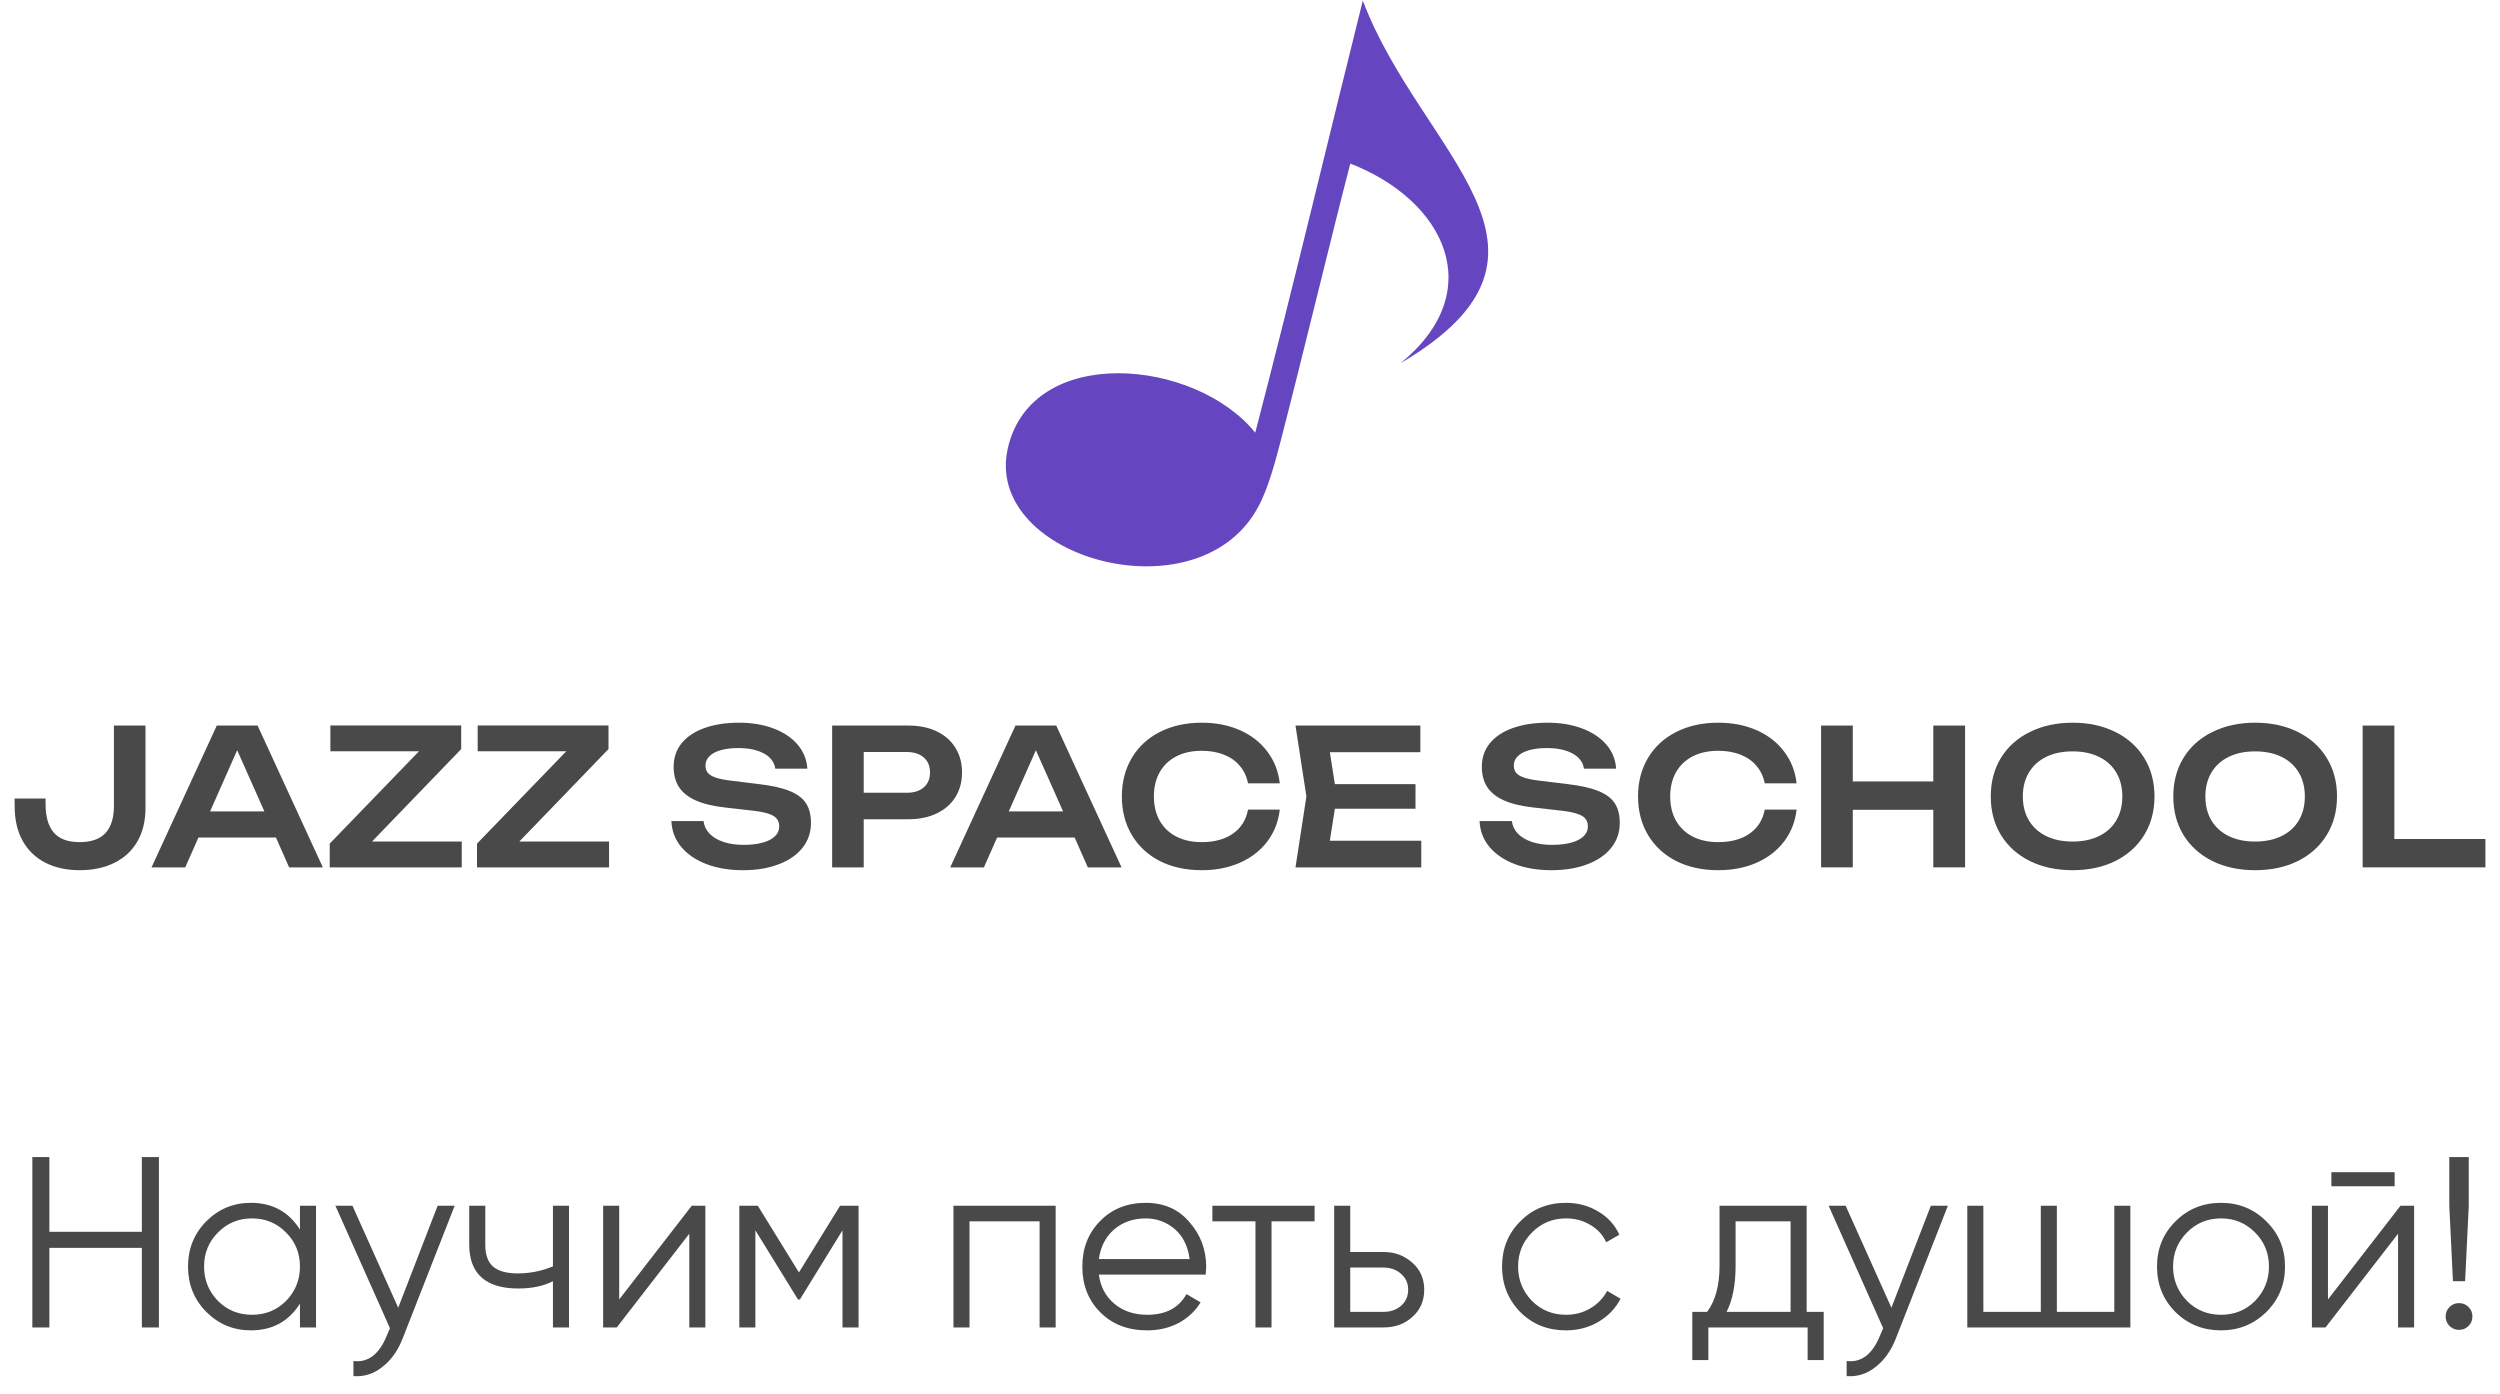
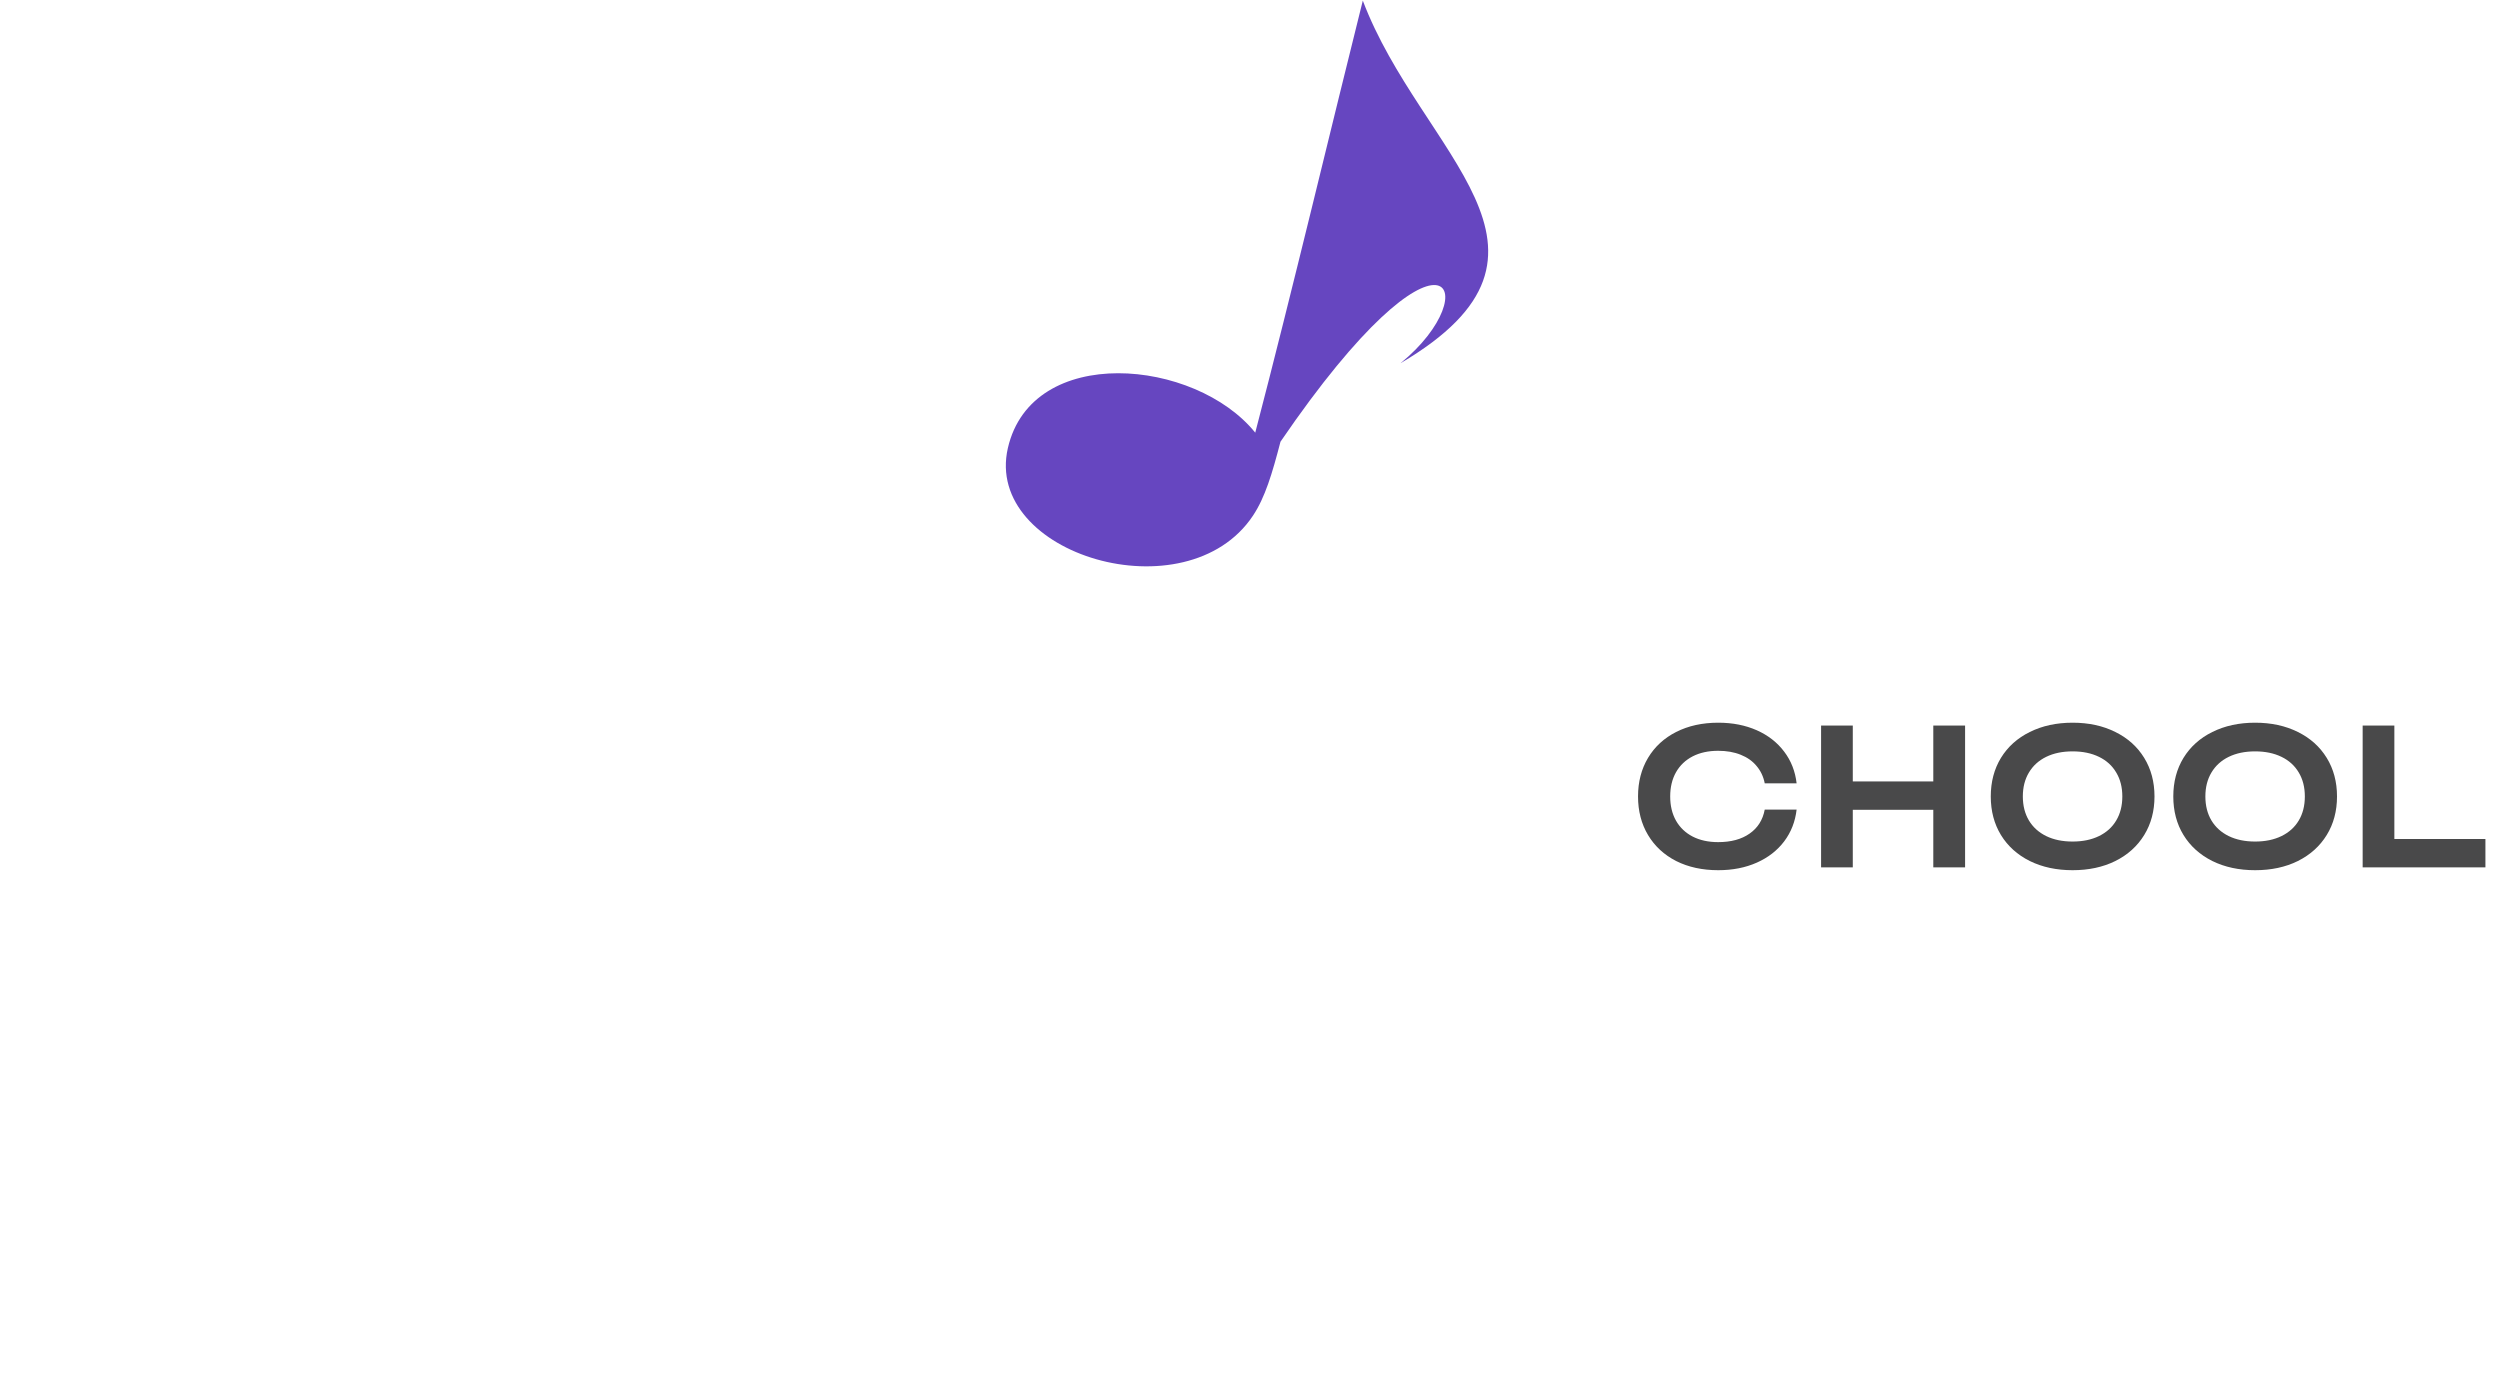
<svg xmlns="http://www.w3.org/2000/svg" width="113" height="63" viewBox="0 0 113 63" fill="none">
-   <path fill-rule="evenodd" clip-rule="evenodd" d="M56.737 19.557C54.024 16.194 46.643 15.524 45.556 20.251C44.447 25.075 53.636 27.813 56.633 23.31C57.185 22.482 57.503 21.403 57.878 19.965C58.739 16.663 60.273 10.305 61.034 7.393C65.326 9.066 67.297 13.168 63.302 16.419C71.902 11.357 64.218 6.972 61.599 0.027C60.312 5.163 58.378 13.28 56.737 19.557Z" fill="#6646C0" />
-   <path d="M0.659 36.094H2.06V36.342C2.06 36.909 2.182 37.337 2.426 37.628C2.673 37.919 3.065 38.064 3.601 38.064C4.128 38.064 4.518 37.926 4.771 37.65C5.023 37.37 5.149 36.968 5.149 36.444V32.795H6.576V36.513C6.576 37.108 6.453 37.618 6.206 38.042C5.959 38.464 5.611 38.785 5.162 39.004C4.716 39.224 4.195 39.333 3.601 39.333C3.011 39.333 2.495 39.221 2.052 38.995C1.611 38.77 1.269 38.441 1.025 38.008C0.784 37.575 0.663 37.054 0.663 36.444L0.659 36.094ZM14.593 39.205H13.069L12.472 37.855H8.97L8.373 39.205H6.849L9.799 32.795H11.643L14.593 39.205ZM10.721 33.91L9.496 36.675H11.95L10.721 33.91ZM20.846 33.859L16.814 38.038H20.871V39.205H14.903V38.132L18.939 33.957H14.933V32.79H20.846V33.859ZM27.504 33.859L23.472 38.038H27.529V39.205H21.561V38.132L25.597 33.957H21.591V32.79H27.504V33.859ZM31.799 37.111C31.827 37.33 31.919 37.521 32.073 37.684C32.23 37.843 32.439 37.967 32.7 38.056C32.964 38.144 33.267 38.188 33.609 38.188C33.937 38.188 34.222 38.155 34.463 38.09C34.708 38.024 34.894 37.928 35.023 37.803C35.155 37.678 35.221 37.53 35.221 37.359C35.221 37.217 35.184 37.099 35.111 37.008C35.041 36.917 34.921 36.843 34.749 36.786C34.581 36.726 34.348 36.679 34.051 36.645L32.78 36.5C32.236 36.44 31.791 36.333 31.446 36.179C31.104 36.026 30.851 35.823 30.688 35.572C30.528 35.322 30.448 35.017 30.448 34.658C30.448 34.248 30.569 33.893 30.81 33.594C31.055 33.295 31.399 33.065 31.846 32.906C32.292 32.746 32.812 32.666 33.407 32.666C33.988 32.666 34.507 32.753 34.964 32.927C35.424 33.101 35.787 33.344 36.054 33.658C36.321 33.971 36.466 34.333 36.492 34.743H35.044C35.019 34.556 34.936 34.392 34.796 34.252C34.656 34.112 34.463 34.004 34.219 33.927C33.978 33.85 33.697 33.812 33.377 33.812C33.075 33.812 32.811 33.843 32.586 33.906C32.362 33.968 32.189 34.059 32.069 34.179C31.948 34.296 31.888 34.437 31.888 34.602C31.888 34.733 31.921 34.842 31.989 34.927C32.059 35.013 32.172 35.084 32.33 35.141C32.49 35.198 32.706 35.243 32.978 35.278L34.295 35.44C34.882 35.508 35.346 35.612 35.688 35.752C36.03 35.889 36.277 36.072 36.428 36.303C36.58 36.534 36.656 36.832 36.656 37.197C36.656 37.624 36.528 37.998 36.273 38.321C36.018 38.642 35.657 38.892 35.191 39.068C34.729 39.245 34.193 39.333 33.584 39.333C32.961 39.333 32.408 39.24 31.926 39.056C31.443 38.87 31.063 38.609 30.785 38.273C30.51 37.937 30.364 37.55 30.347 37.111H31.799ZM41.056 32.795C41.55 32.795 41.979 32.883 42.344 33.06C42.711 33.236 42.993 33.486 43.189 33.807C43.386 34.127 43.484 34.495 43.484 34.914C43.484 35.333 43.386 35.702 43.189 36.021C42.993 36.34 42.711 36.588 42.344 36.765C41.976 36.941 41.547 37.03 41.056 37.03H39.04V39.205H37.613V32.795H41.056ZM40.98 35.833C41.311 35.833 41.569 35.752 41.754 35.59C41.943 35.427 42.036 35.202 42.036 34.914C42.036 34.627 41.943 34.401 41.754 34.239C41.569 34.074 41.311 33.991 40.98 33.991H39.04V35.833H40.98ZM50.694 39.205H49.17L48.573 37.855H45.071L44.473 39.205H42.95L45.9 32.795H47.743L50.694 39.205ZM46.822 33.91L45.597 36.675H48.051L46.822 33.91ZM57.846 36.594C57.784 37.135 57.598 37.614 57.286 38.03C56.975 38.443 56.564 38.764 56.053 38.991C55.542 39.219 54.965 39.333 54.319 39.333C53.604 39.333 52.973 39.195 52.425 38.919C51.881 38.639 51.459 38.248 51.159 37.743C50.859 37.239 50.708 36.658 50.708 36C50.708 35.342 50.859 34.761 51.159 34.256C51.459 33.752 51.881 33.362 52.425 33.085C52.973 32.806 53.604 32.666 54.319 32.666C54.965 32.666 55.542 32.781 56.053 33.008C56.564 33.236 56.975 33.558 57.286 33.974C57.598 34.387 57.784 34.864 57.846 35.406H56.411C56.352 35.104 56.23 34.843 56.045 34.624C55.862 34.401 55.624 34.232 55.329 34.115C55.035 33.995 54.697 33.936 54.315 33.936C53.875 33.936 53.492 34.02 53.166 34.188C52.843 34.356 52.594 34.595 52.417 34.906C52.243 35.217 52.156 35.581 52.156 36C52.156 36.419 52.243 36.783 52.417 37.094C52.594 37.404 52.843 37.644 53.166 37.812C53.492 37.98 53.875 38.064 54.315 38.064C54.893 38.064 55.364 37.936 55.729 37.679C56.097 37.423 56.324 37.061 56.411 36.594H57.846ZM60.336 36.556L60.109 38H64.242V39.205H58.556L59.049 36L58.556 32.795H64.2V34H60.109L60.336 35.444H63.981V36.556H60.336Z" fill="#49494A" />
-   <path d="M68.336 37.111C68.364 37.33 68.455 37.521 68.61 37.684C68.768 37.843 68.978 37.967 69.24 38.056C69.505 38.144 69.809 38.188 70.153 38.188C70.483 38.188 70.769 38.155 71.011 38.09C71.256 38.024 71.443 37.928 71.573 37.803C71.706 37.678 71.772 37.53 71.772 37.359C71.772 37.217 71.735 37.099 71.662 37.008C71.591 36.917 71.47 36.843 71.298 36.786C71.129 36.726 70.895 36.679 70.597 36.645L69.32 36.5C68.774 36.44 68.327 36.333 67.98 36.179C67.637 36.026 67.383 35.823 67.22 35.572C67.059 35.322 66.979 35.017 66.979 34.658C66.979 34.248 67.1 33.893 67.342 33.594C67.587 33.295 67.934 33.065 68.382 32.906C68.83 32.746 69.353 32.666 69.95 32.666C70.533 32.666 71.055 32.753 71.514 32.927C71.976 33.101 72.341 33.344 72.609 33.658C72.876 33.971 73.023 34.333 73.048 34.743H71.594C71.569 34.556 71.486 34.392 71.345 34.252C71.204 34.112 71.011 34.004 70.766 33.927C70.523 33.85 70.242 33.812 69.921 33.812C69.616 33.812 69.351 33.843 69.126 33.906C68.901 33.968 68.727 34.059 68.606 34.179C68.485 34.296 68.424 34.437 68.424 34.602C68.424 34.733 68.458 34.842 68.526 34.927C68.596 35.013 68.71 35.084 68.868 35.141C69.029 35.198 69.246 35.243 69.519 35.278L70.842 35.44C71.431 35.508 71.897 35.612 72.241 35.752C72.584 35.889 72.832 36.072 72.985 36.303C73.137 36.534 73.213 36.832 73.213 37.197C73.213 37.624 73.085 37.998 72.828 38.321C72.572 38.642 72.21 38.892 71.742 39.068C71.277 39.245 70.739 39.333 70.127 39.333C69.502 39.333 68.947 39.24 68.462 39.056C67.978 38.87 67.596 38.609 67.317 38.273C67.041 37.937 66.894 37.55 66.877 37.111H68.336Z" fill="#49494A" />
+   <path fill-rule="evenodd" clip-rule="evenodd" d="M56.737 19.557C54.024 16.194 46.643 15.524 45.556 20.251C44.447 25.075 53.636 27.813 56.633 23.31C57.185 22.482 57.503 21.403 57.878 19.965C65.326 9.066 67.297 13.168 63.302 16.419C71.902 11.357 64.218 6.972 61.599 0.027C60.312 5.163 58.378 13.28 56.737 19.557Z" fill="#6646C0" />
  <path d="M81.207 36.594C81.145 37.135 80.958 37.614 80.645 38.03C80.332 38.443 79.919 38.764 79.407 38.991C78.894 39.219 78.313 39.333 77.665 39.333C76.947 39.333 76.313 39.195 75.763 38.919C75.217 38.639 74.793 38.248 74.491 37.743C74.19 37.239 74.039 36.658 74.039 36C74.039 35.342 74.19 34.761 74.491 34.256C74.793 33.752 75.217 33.361 75.763 33.085C76.313 32.806 76.947 32.666 77.665 32.666C78.313 32.666 78.894 32.781 79.407 33.008C79.919 33.236 80.332 33.558 80.645 33.974C80.958 34.387 81.145 34.864 81.207 35.406H79.766C79.707 35.104 79.584 34.843 79.398 34.624C79.215 34.401 78.975 34.232 78.68 34.115C78.384 33.995 78.044 33.936 77.661 33.936C77.219 33.936 76.834 34.02 76.507 34.188C76.183 34.356 75.932 34.595 75.755 34.906C75.58 35.217 75.493 35.581 75.493 36C75.493 36.419 75.58 36.783 75.755 37.094C75.932 37.404 76.183 37.644 76.507 37.812C76.834 37.98 77.219 38.064 77.661 38.064C78.242 38.064 78.715 37.936 79.081 37.679C79.45 37.423 79.678 37.061 79.766 36.594H81.207Z" fill="#49494A" />
  <path d="M87.385 35.321V32.795H88.822V39.205H87.385V36.603H83.746V39.205H82.313V32.795H83.746V35.321H87.385Z" fill="#49494A" />
  <path d="M93.681 39.333C92.954 39.333 92.31 39.195 91.749 38.919C91.188 38.639 90.753 38.248 90.443 37.743C90.136 37.239 89.983 36.658 89.983 36C89.983 35.342 90.136 34.761 90.443 34.256C90.753 33.752 91.188 33.361 91.749 33.085C92.31 32.806 92.954 32.666 93.681 32.666C94.41 32.666 95.054 32.806 95.612 33.085C96.173 33.361 96.608 33.752 96.918 34.256C97.228 34.761 97.383 35.342 97.383 36C97.383 36.658 97.228 37.239 96.918 37.743C96.608 38.248 96.173 38.639 95.612 38.919C95.054 39.195 94.41 39.333 93.681 39.333ZM93.681 38.038C94.137 38.038 94.535 37.956 94.873 37.791C95.214 37.625 95.474 37.39 95.654 37.085C95.838 36.778 95.929 36.416 95.929 36C95.929 35.584 95.838 35.224 95.654 34.919C95.474 34.611 95.214 34.374 94.873 34.209C94.535 34.044 94.137 33.962 93.681 33.962C93.224 33.962 92.827 34.044 92.489 34.209C92.151 34.374 91.89 34.611 91.707 34.919C91.524 35.224 91.432 35.584 91.432 36C91.432 36.416 91.524 36.778 91.707 37.085C91.89 37.39 92.151 37.625 92.489 37.791C92.827 37.956 93.224 38.038 93.681 38.038Z" fill="#49494A" />
  <path d="M101.931 39.333C101.204 39.333 100.56 39.195 100 38.919C99.439 38.639 99.004 38.248 98.694 37.743C98.386 37.239 98.233 36.658 98.233 36C98.233 35.342 98.386 34.761 98.694 34.256C99.004 33.752 99.439 33.361 100 33.085C100.56 32.806 101.204 32.666 101.931 32.666C102.661 32.666 103.305 32.806 103.862 33.085C104.423 33.361 104.858 33.752 105.168 34.256C105.478 34.761 105.633 35.342 105.633 36C105.633 36.658 105.478 37.239 105.168 37.743C104.858 38.248 104.423 38.639 103.862 38.919C103.305 39.195 102.661 39.333 101.931 39.333ZM101.931 38.038C102.388 38.038 102.785 37.956 103.123 37.791C103.464 37.625 103.724 37.39 103.905 37.085C104.088 36.778 104.179 36.416 104.179 36C104.179 35.584 104.088 35.224 103.905 34.919C103.724 34.611 103.464 34.374 103.123 34.209C102.785 34.044 102.388 33.962 101.931 33.962C101.475 33.962 101.077 34.044 100.739 34.209C100.401 34.374 100.14 34.611 99.957 34.919C99.774 35.224 99.683 35.584 99.683 36C99.683 36.416 99.774 36.778 99.957 37.085C100.14 37.39 100.401 37.625 100.739 37.791C101.077 37.956 101.475 38.038 101.931 38.038Z" fill="#49494A" />
  <path d="M108.225 32.795V37.923H112.341V39.205H106.792V32.795H108.225Z" fill="#49494A" />
-   <path d="M6.412 55.677V52.3H7.182V60H6.412V56.403H2.232V60H1.462V52.3H2.232V55.677H6.412ZM13.558 55.578V54.5H14.284V60H13.558V58.922C13.052 59.729 12.311 60.132 11.336 60.132C10.551 60.132 9.88 59.853 9.323 59.296C8.773 58.739 8.498 58.057 8.498 57.25C8.498 56.443 8.773 55.761 9.323 55.204C9.88 54.647 10.551 54.368 11.336 54.368C12.311 54.368 13.052 54.771 13.558 55.578ZM9.851 58.801C10.269 59.219 10.782 59.428 11.391 59.428C12 59.428 12.513 59.219 12.931 58.801C13.349 58.368 13.558 57.851 13.558 57.25C13.558 56.641 13.349 56.128 12.931 55.71C12.513 55.285 12 55.072 11.391 55.072C10.782 55.072 10.269 55.285 9.851 55.71C9.433 56.128 9.224 56.641 9.224 57.25C9.224 57.851 9.433 58.368 9.851 58.801ZM17.999 59.109L19.781 54.5H20.551L18.197 60.506C17.977 61.063 17.669 61.492 17.273 61.793C16.885 62.101 16.452 62.237 15.975 62.2V61.518C16.635 61.599 17.138 61.217 17.482 60.374L17.625 60.033L15.161 54.5H15.931L17.999 59.109ZM24.993 57.239V54.5H25.719V60H24.993V57.91C24.567 58.13 24.043 58.24 23.42 58.24C22.694 58.24 22.144 58.075 21.77 57.745C21.396 57.408 21.209 56.913 21.209 56.26V54.5H21.935V56.26C21.935 56.715 22.052 57.045 22.287 57.25C22.529 57.455 22.899 57.558 23.398 57.558C23.955 57.558 24.487 57.452 24.993 57.239ZM27.988 58.735L31.266 54.5H31.882V60H31.156V55.765L27.878 60H27.262V54.5H27.988V58.735ZM37.971 54.5H38.807V60H38.081V55.611L36.156 58.735H36.068L34.143 55.611V60H33.417V54.5H34.253L36.112 57.514L37.971 54.5ZM43.096 54.5H47.716V60H46.99V55.204H43.822V60H43.096V54.5ZM51.792 54.368C52.613 54.368 53.27 54.658 53.761 55.237C54.267 55.809 54.52 56.487 54.52 57.272C54.52 57.309 54.513 57.422 54.498 57.613H49.669C49.742 58.163 49.977 58.603 50.373 58.933C50.769 59.263 51.264 59.428 51.858 59.428C52.694 59.428 53.284 59.116 53.629 58.493L54.267 58.867C54.025 59.263 53.691 59.575 53.266 59.802C52.848 60.022 52.375 60.132 51.847 60.132C50.982 60.132 50.278 59.861 49.735 59.318C49.192 58.775 48.921 58.086 48.921 57.25C48.921 56.421 49.189 55.736 49.724 55.193C50.259 54.643 50.949 54.368 51.792 54.368ZM51.792 55.072C51.22 55.072 50.74 55.241 50.351 55.578C49.97 55.915 49.742 56.359 49.669 56.909H53.772C53.691 56.322 53.468 55.871 53.101 55.556C52.72 55.233 52.283 55.072 51.792 55.072ZM54.8 54.5H59.42V55.204H57.473V60H56.747V55.204H54.8V54.5ZM61.031 56.59H62.538C63.044 56.59 63.476 56.751 63.836 57.074C64.195 57.389 64.375 57.796 64.375 58.295C64.375 58.801 64.195 59.212 63.836 59.527C63.491 59.842 63.058 60 62.538 60H60.305V54.5H61.031V56.59ZM61.031 59.296H62.538C62.853 59.296 63.117 59.204 63.33 59.021C63.542 58.83 63.649 58.588 63.649 58.295C63.649 58.002 63.542 57.763 63.33 57.58C63.117 57.389 62.853 57.294 62.538 57.294H61.031V59.296ZM70.785 60.132C69.956 60.132 69.267 59.857 68.717 59.307C68.167 58.742 67.892 58.057 67.892 57.25C67.892 56.436 68.167 55.754 68.717 55.204C69.267 54.647 69.956 54.368 70.785 54.368C71.327 54.368 71.815 54.5 72.248 54.764C72.68 55.021 72.996 55.369 73.194 55.809L72.6 56.15C72.453 55.82 72.215 55.56 71.885 55.369C71.562 55.171 71.195 55.072 70.785 55.072C70.176 55.072 69.663 55.285 69.245 55.71C68.827 56.128 68.618 56.641 68.618 57.25C68.618 57.851 68.827 58.368 69.245 58.801C69.663 59.219 70.176 59.428 70.785 59.428C71.188 59.428 71.551 59.333 71.874 59.142C72.204 58.951 72.46 58.687 72.644 58.35L73.249 58.702C73.021 59.142 72.688 59.49 72.248 59.747C71.808 60.004 71.32 60.132 70.785 60.132ZM81.661 54.5V59.296H82.431V61.474H81.705V60H77.217V61.474H76.491V59.296H77.162C77.536 58.797 77.723 58.104 77.723 57.217V54.5H81.661ZM78.042 59.296H80.935V55.204H78.449V57.217C78.449 58.068 78.313 58.761 78.042 59.296ZM85.492 59.109L87.274 54.5H88.044L85.69 60.506C85.47 61.063 85.162 61.492 84.766 61.793C84.378 62.101 83.945 62.237 83.468 62.2V61.518C84.128 61.599 84.631 61.217 84.975 60.374L85.118 60.033L82.654 54.5H83.424L85.492 59.109ZM95.566 59.296V54.5H96.292V60H88.922V54.5H89.648V59.296H92.244V54.5H92.97V59.296H95.566ZM102.436 59.307C101.871 59.857 101.189 60.132 100.39 60.132C99.576 60.132 98.891 59.857 98.333 59.307C97.776 58.75 97.497 58.064 97.497 57.25C97.497 56.436 97.776 55.754 98.333 55.204C98.891 54.647 99.576 54.368 100.39 54.368C101.197 54.368 101.879 54.647 102.436 55.204C103.001 55.754 103.283 56.436 103.283 57.25C103.283 58.057 103.001 58.742 102.436 59.307ZM98.85 58.801C99.268 59.219 99.781 59.428 100.39 59.428C100.999 59.428 101.512 59.219 101.93 58.801C102.348 58.368 102.557 57.851 102.557 57.25C102.557 56.641 102.348 56.128 101.93 55.71C101.512 55.285 100.999 55.072 100.39 55.072C99.781 55.072 99.268 55.285 98.85 55.71C98.432 56.128 98.223 56.641 98.223 57.25C98.223 57.851 98.432 58.368 98.85 58.801ZM108.238 53.62H105.378V52.982H108.238V53.62ZM105.224 58.735L108.502 54.5H109.118V60H108.392V55.765L105.114 60H104.498V54.5H105.224V58.735ZM111.423 57.91H110.873L110.708 54.5V52.3H111.588V54.5L111.423 57.91ZM111.753 59.505C111.753 59.674 111.695 59.817 111.577 59.934C111.46 60.051 111.317 60.11 111.148 60.11C110.98 60.11 110.837 60.051 110.719 59.934C110.602 59.817 110.543 59.674 110.543 59.505C110.543 59.336 110.602 59.193 110.719 59.076C110.837 58.959 110.98 58.9 111.148 58.9C111.317 58.9 111.46 58.959 111.577 59.076C111.695 59.193 111.753 59.336 111.753 59.505Z" fill="#49494A" />
</svg>